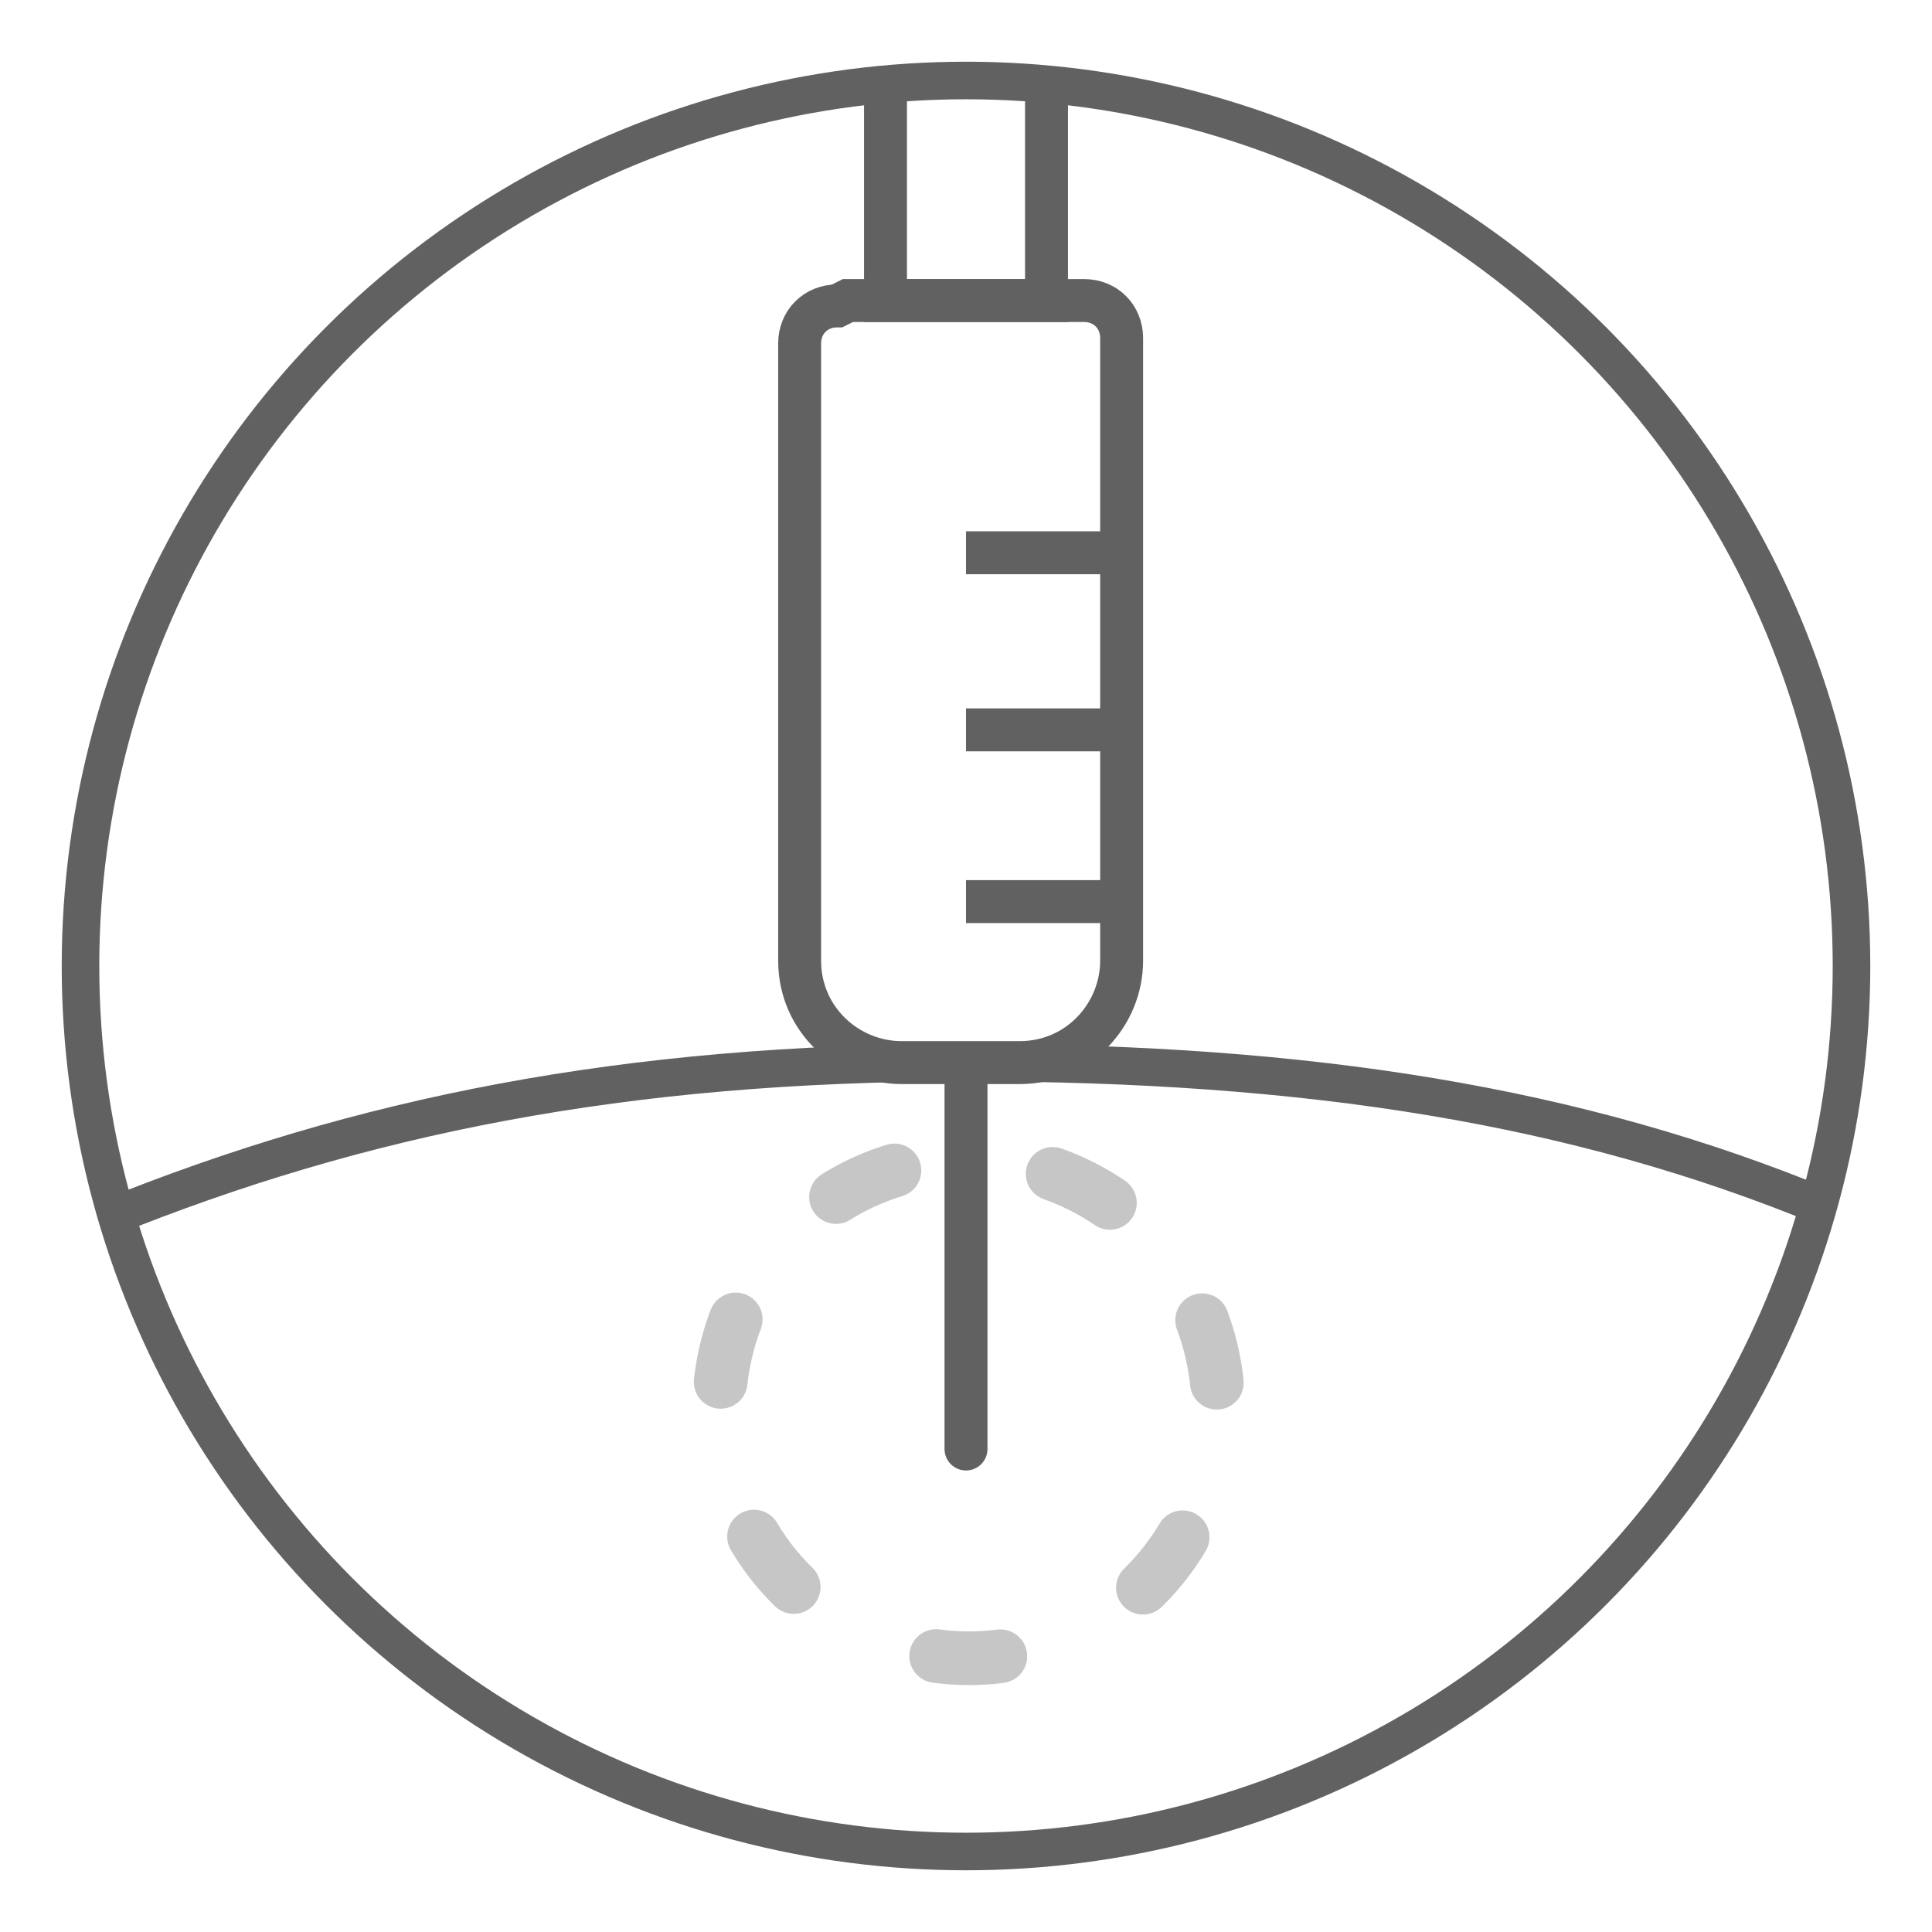
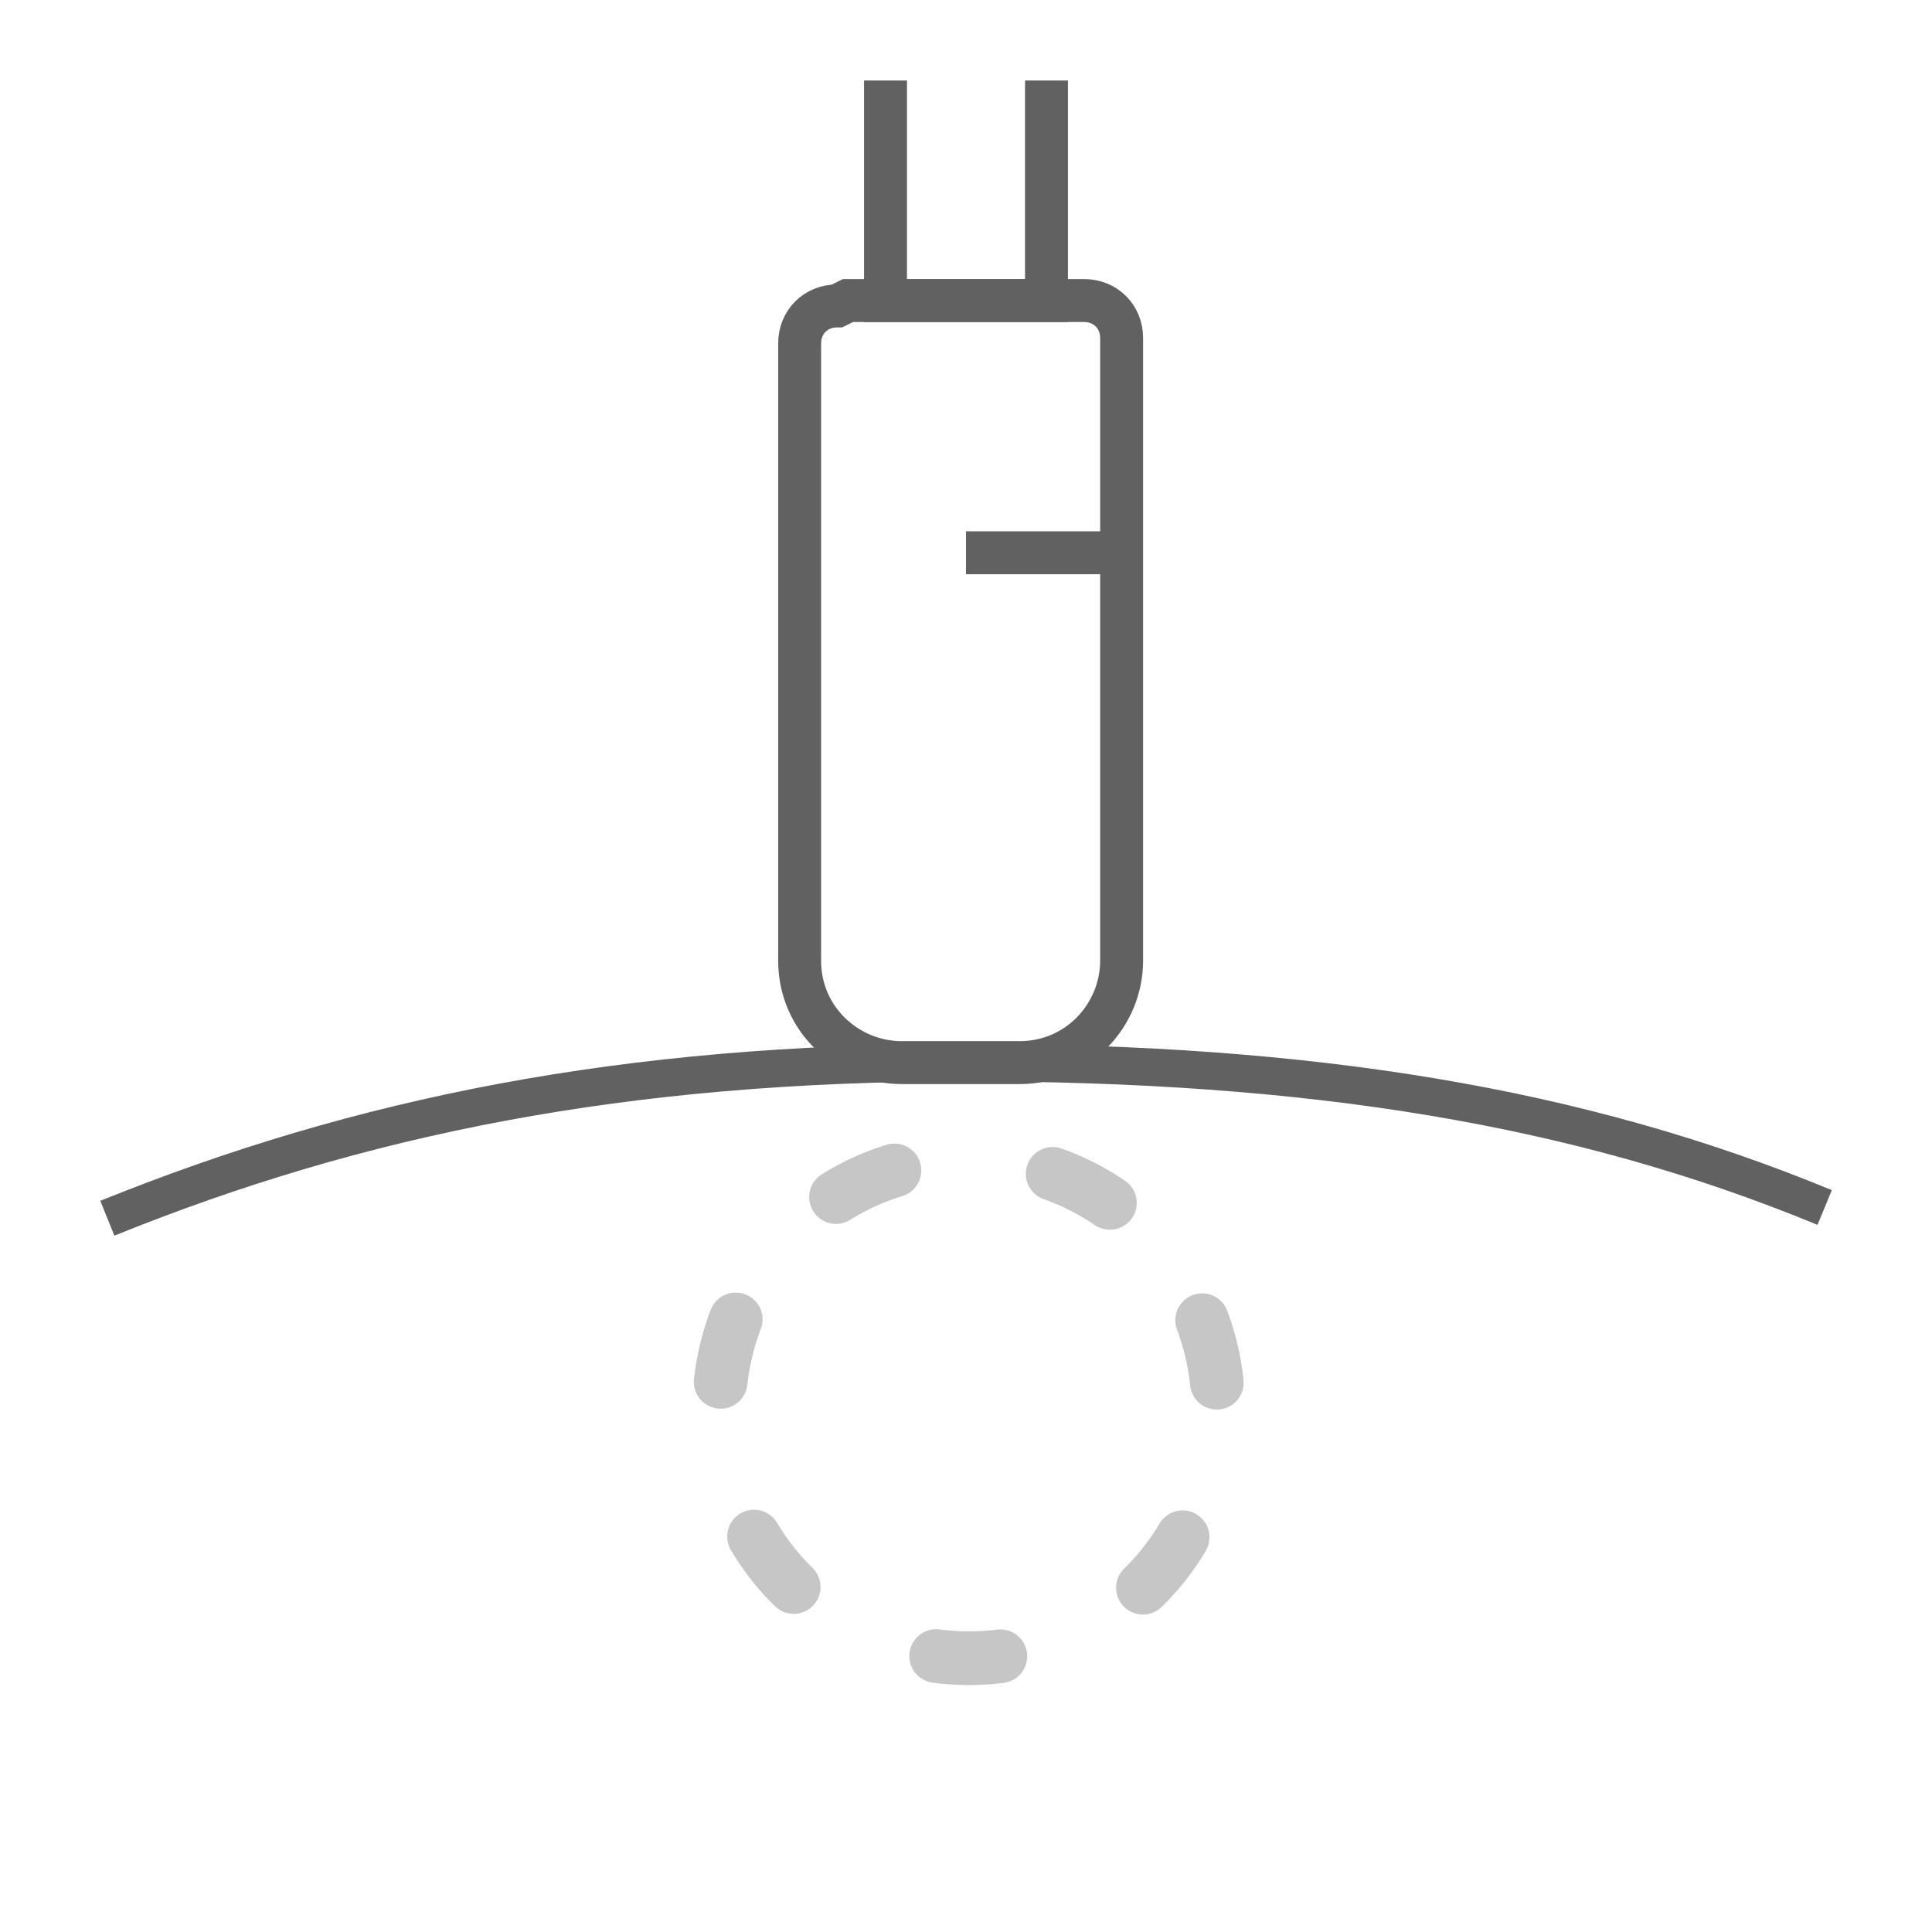
<svg xmlns="http://www.w3.org/2000/svg" id="Capa_1" version="1.1" viewBox="0 0 36 36">
  <defs>
    <style> .st0, .st1 { stroke-width: .8px; } .st0, .st1, .st2 { stroke: #616161; } .st0, .st1, .st2, .st3 { fill: none; stroke-miterlimit: 10; } .st0, .st3 { stroke-linecap: round; } .st2 { stroke-width: .7px; } .st3 { stroke: #c6c6c6; stroke-dasharray: 1.2 3; stroke-width: 1px; } </style>
  </defs>
  <g>
-     <ellipse class="st2" cx="18" cy="18" rx="16.5" ry="16.5" />
    <path class="st3" d="M22.4,24.6c.9,2.4-.3,5.1-2.7,6-2.4.9-5.1-.3-6-2.7s.3-5.1,2.7-6,5.1.3,6,2.7h0Z" />
    <path class="st2" d="M2,22.7c4.7-1.9,9.6-2.9,16-2.9s11.4.8,16,2.7" />
  </g>
  <g>
    <path class="st1" d="M15.8,5.6h4.4c.4,0,.7.3.7.7v11.6c0,1-.8,1.9-1.9,1.9h-2.2c-1,0-1.9-.8-1.9-1.9V6.4c0-.4.3-.7.7-.7Z" />
    <polyline class="st1" points="19.5 1.5 19.5 5.6 16.5 5.6 16.5 1.5" />
-     <line class="st1" x1="21" y1="16.8" x2="18" y2="16.8" />
-     <line class="st1" x1="21" y1="13.6" x2="18" y2="13.6" />
    <line class="st1" x1="21" y1="10.3" x2="18" y2="10.3" />
-     <line class="st0" x1="18" y1="19.9" x2="18" y2="27" />
  </g>
</svg>